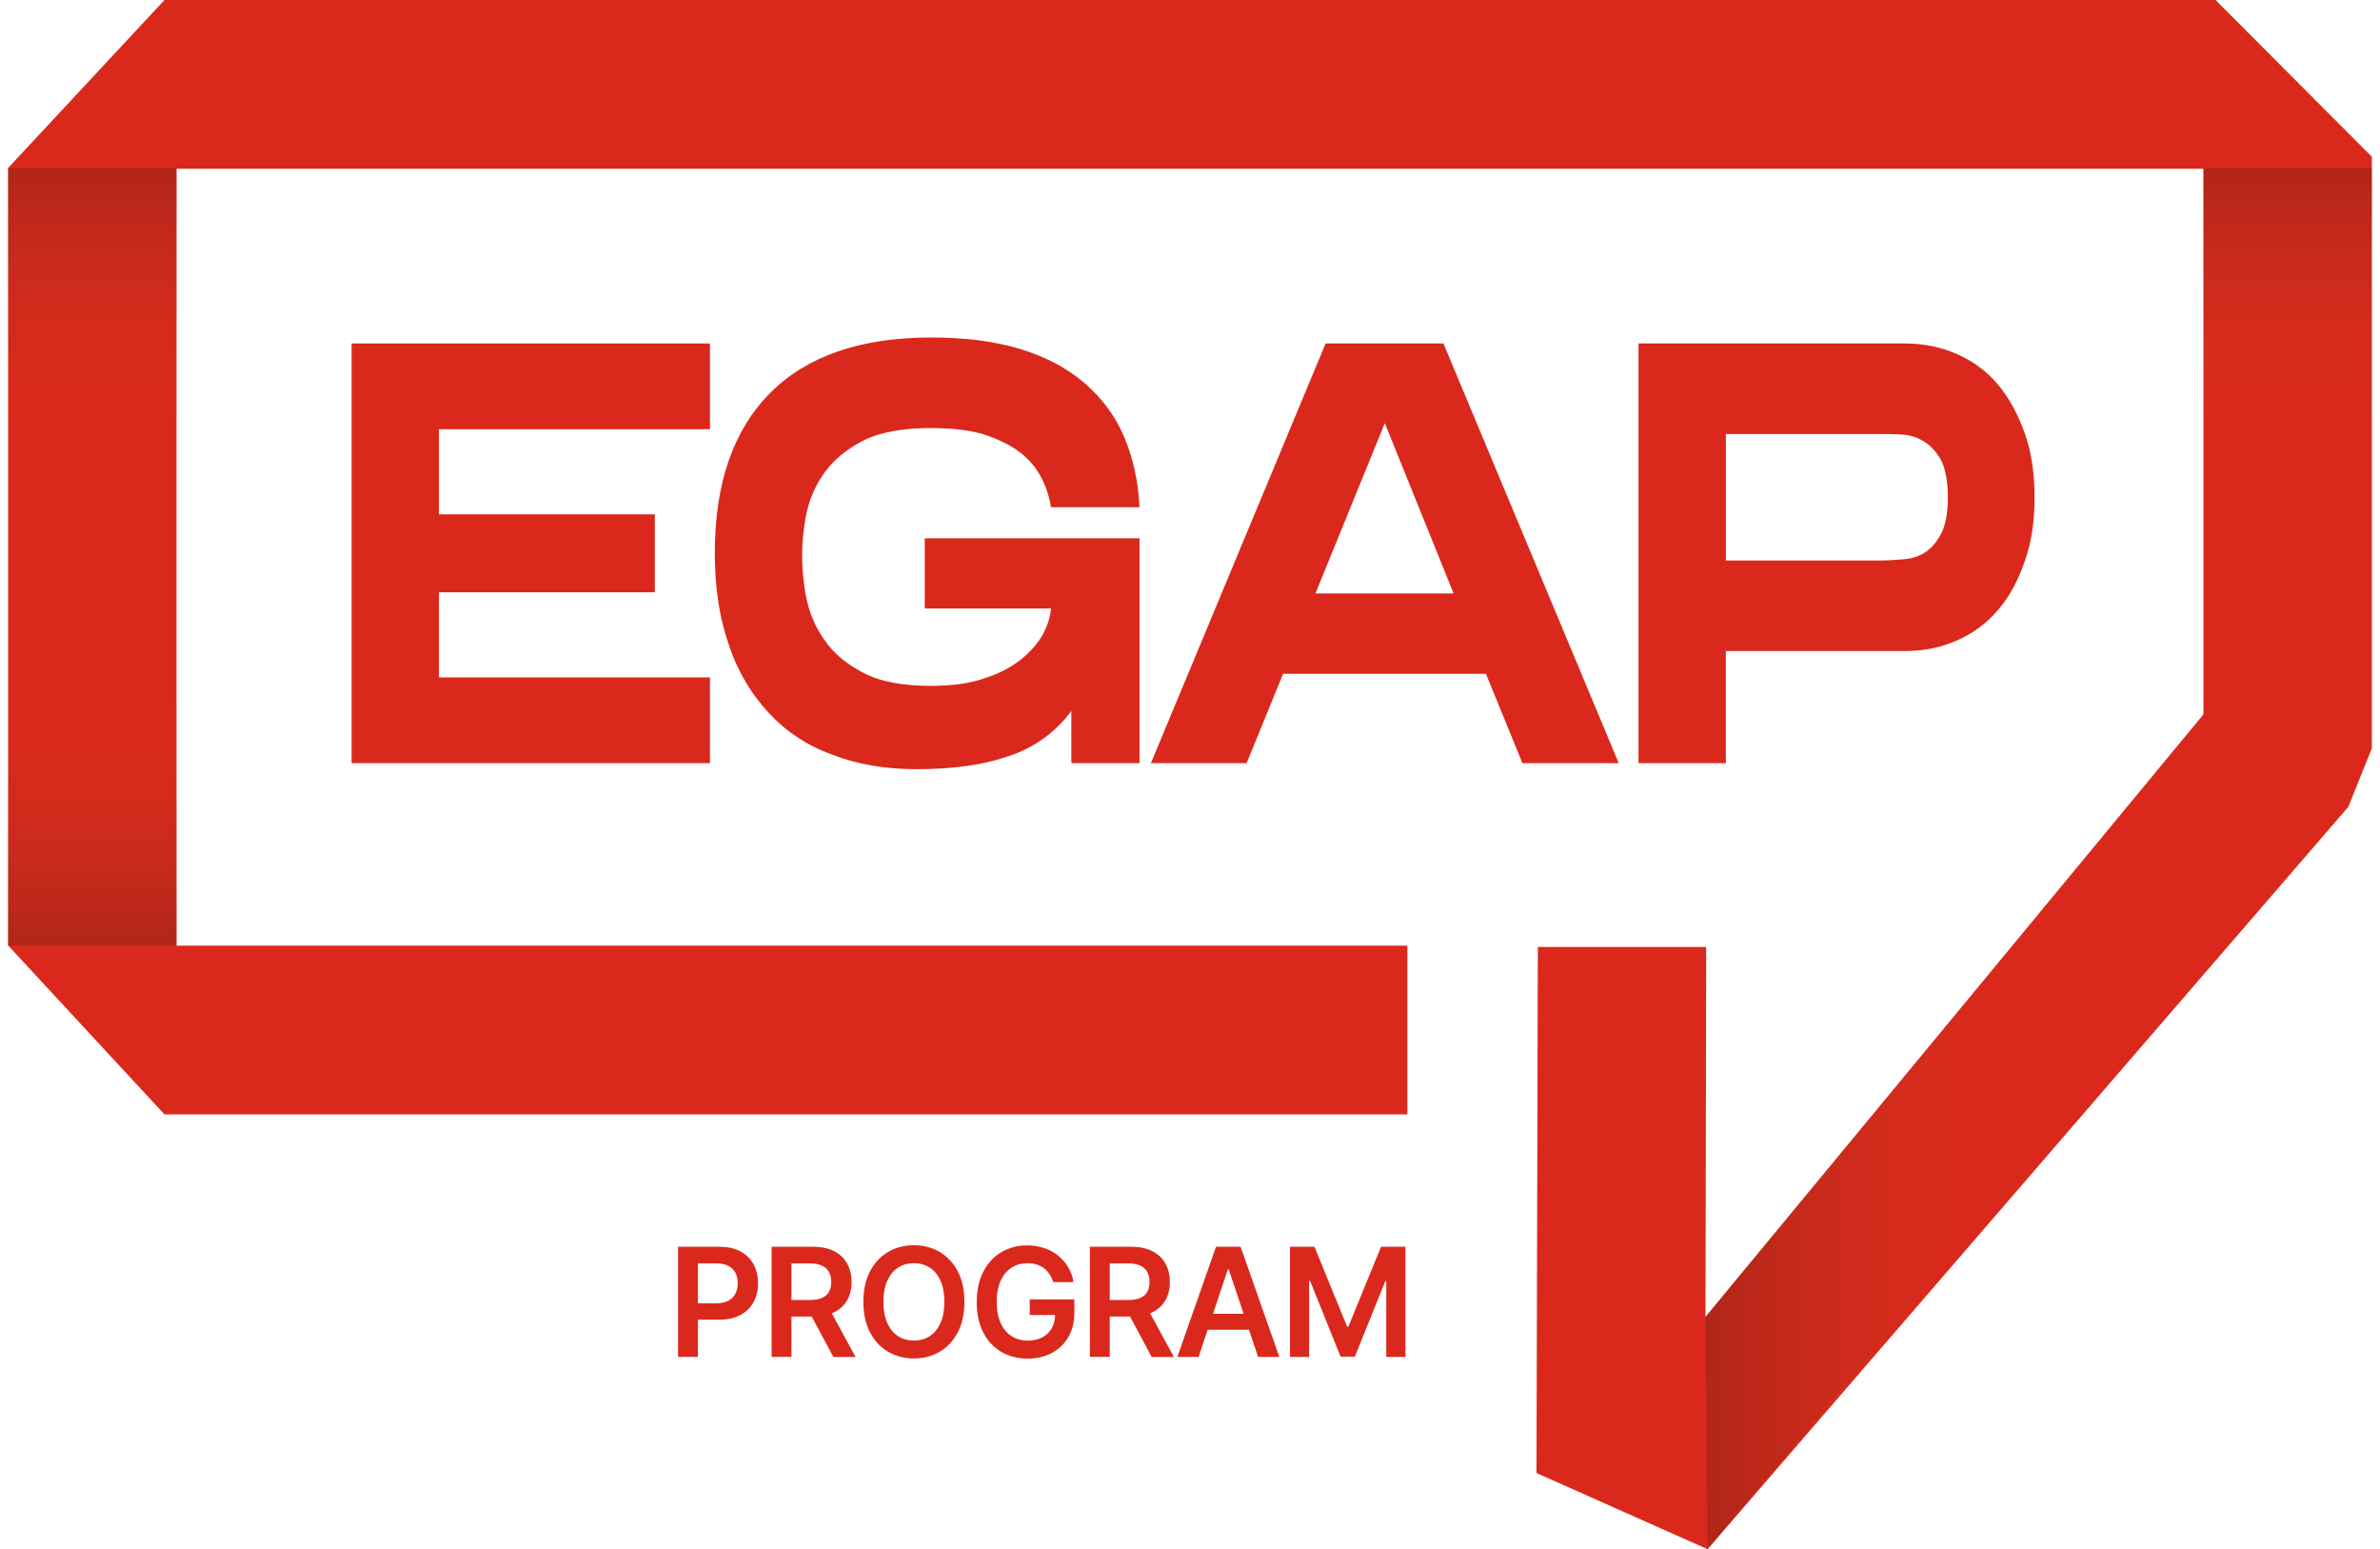
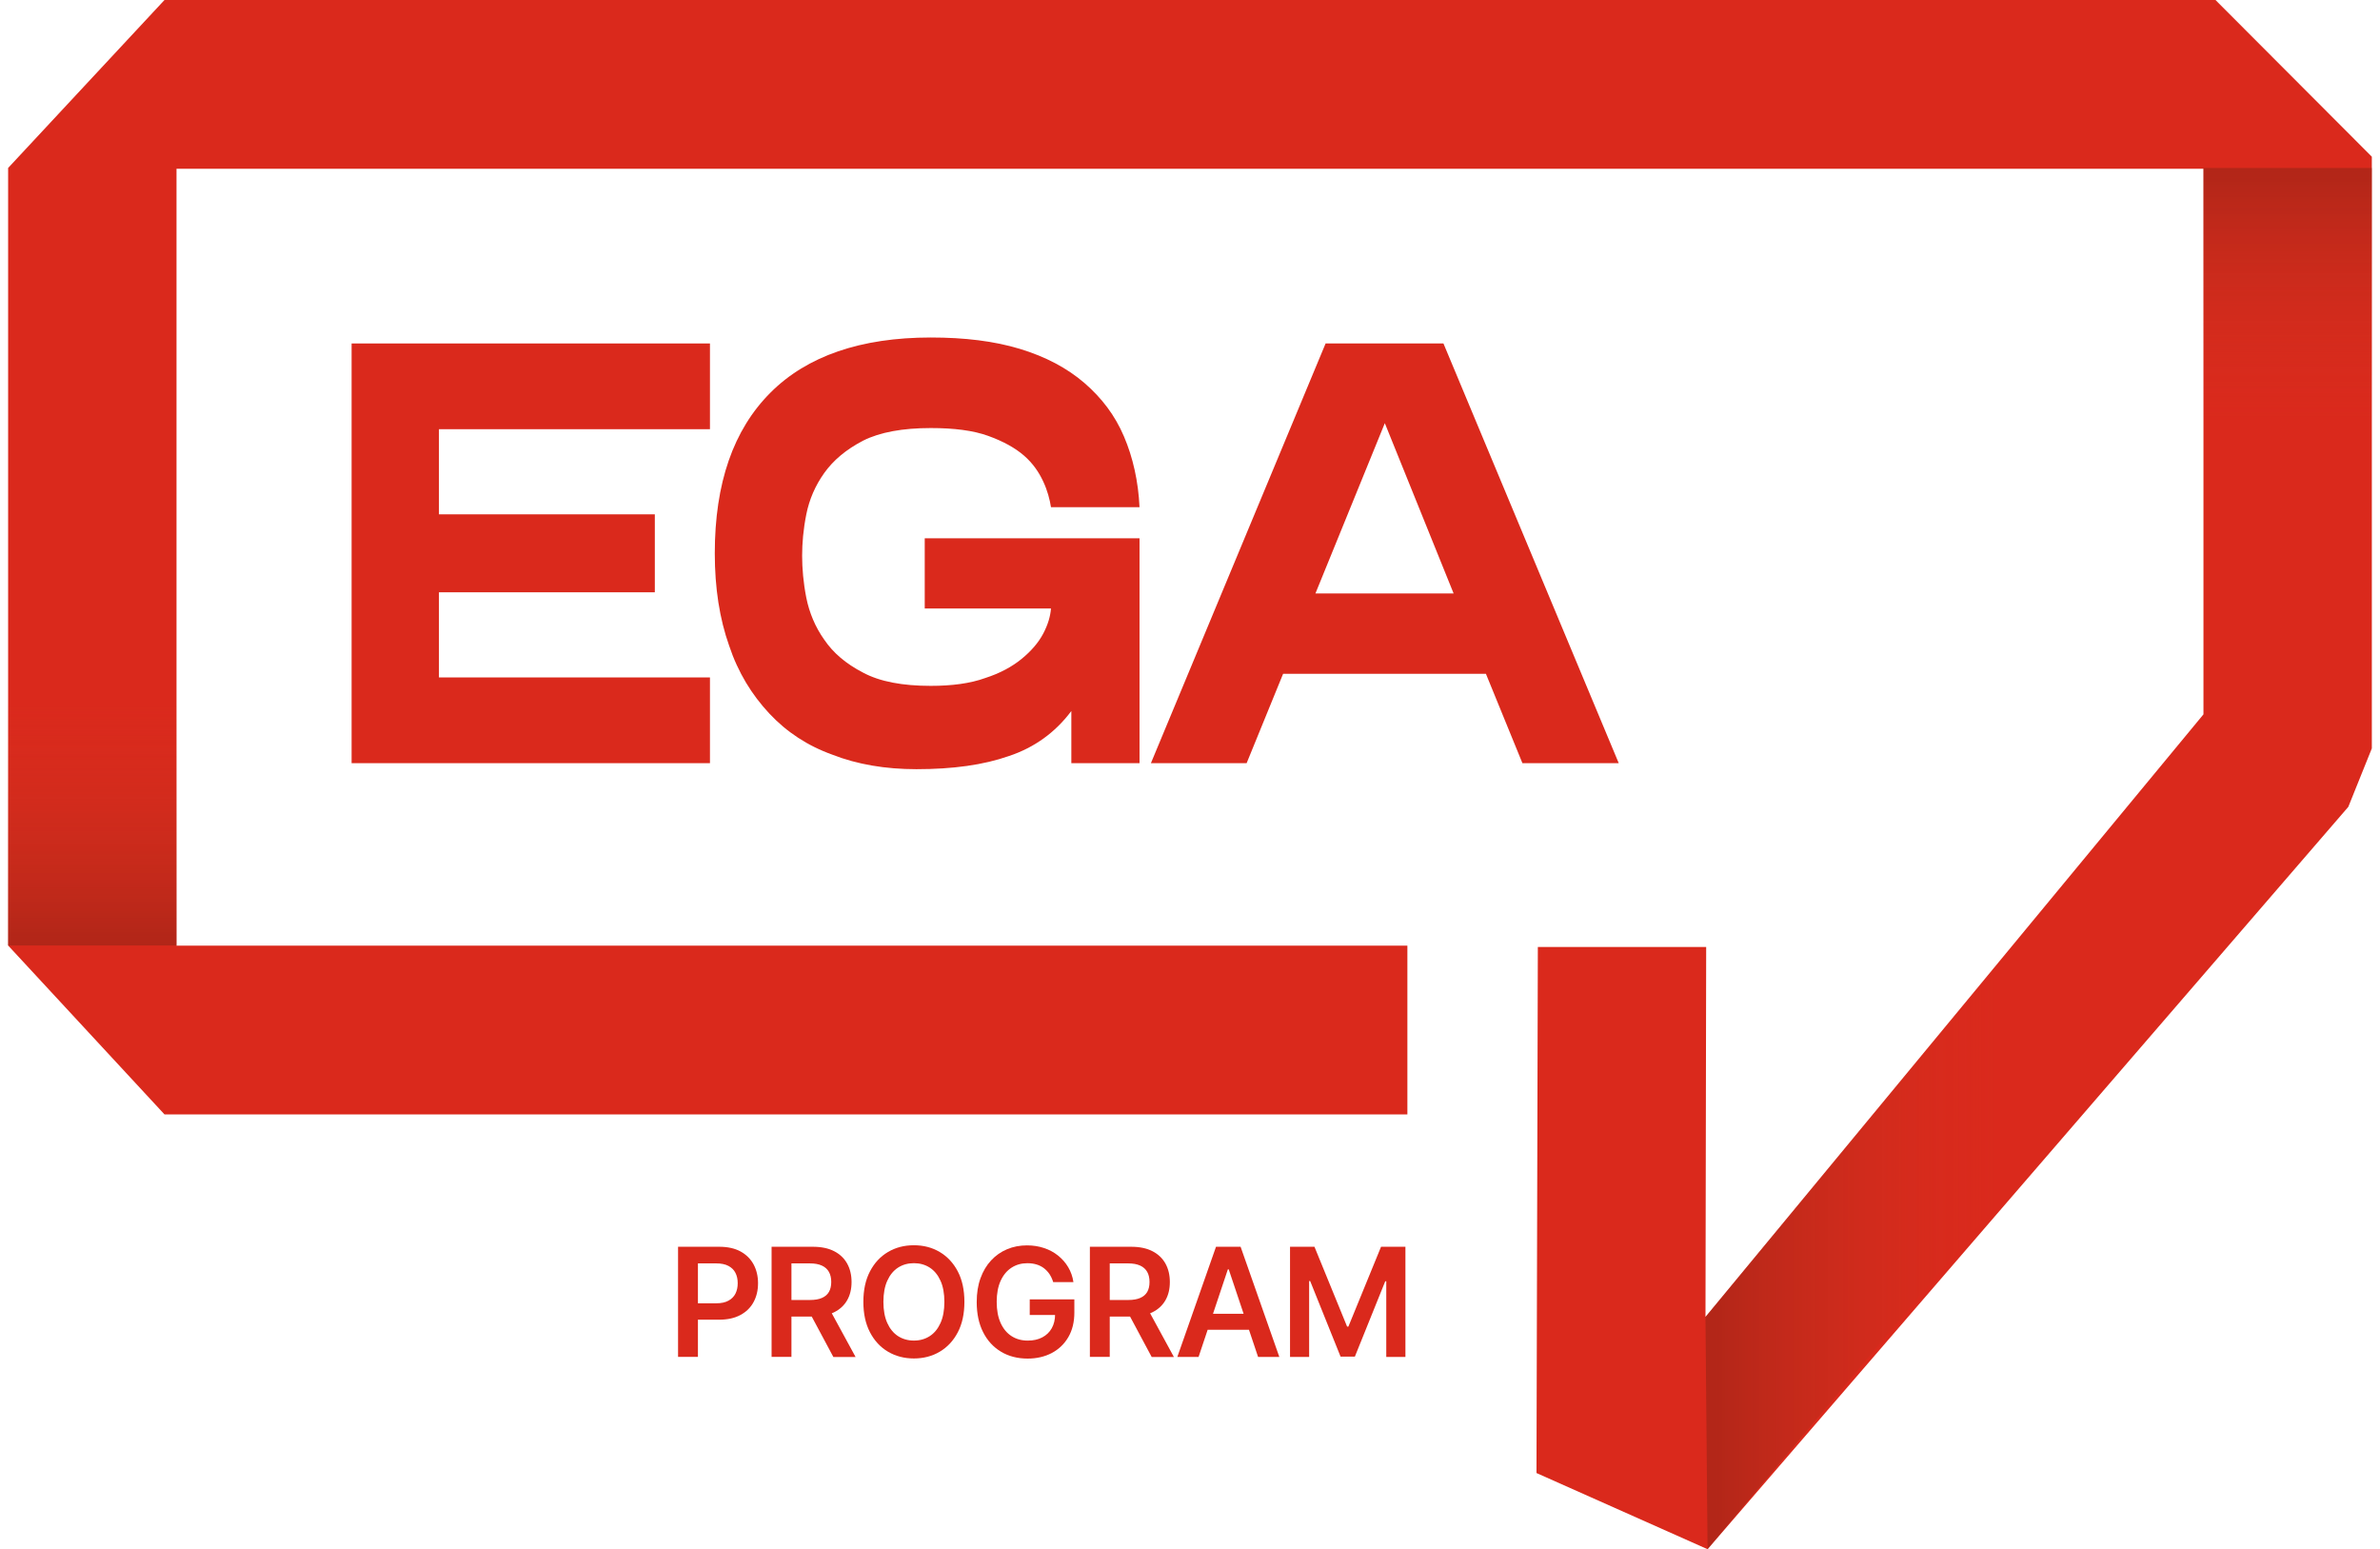
<svg xmlns="http://www.w3.org/2000/svg" width="169" height="110" viewBox="0 0 169 110" fill="none">
  <path d="M31.169 30.475V36.52H46.498V42.055H31.169V48.1H50.413V54.188H24.967V24.387H50.413V30.475H31.169Z" fill="#DA291C" />
  <path d="M65.666 38.222H80.916V54.188H76.074V50.485C74.928 52.017 73.44 53.08 71.656 53.677C69.829 54.318 67.663 54.615 65.073 54.615C62.865 54.615 60.868 54.274 59.126 53.593C57.342 52.955 55.855 51.975 54.622 50.656C53.39 49.335 52.412 47.761 51.775 45.846C51.096 43.931 50.756 41.76 50.756 39.29C50.756 34.31 52.072 30.518 54.708 27.881C57.298 25.283 61.123 23.964 66.092 23.964C68.513 23.964 70.596 24.22 72.421 24.772C74.249 25.327 75.776 26.135 77.008 27.198C78.24 28.264 79.176 29.497 79.811 30.99C80.448 32.478 80.831 34.182 80.916 36.014H74.629C74.543 35.459 74.374 34.82 74.075 34.182C73.779 33.544 73.353 32.905 72.715 32.352C72.078 31.798 71.228 31.331 70.167 30.948C69.106 30.565 67.746 30.393 66.09 30.393C64.093 30.393 62.478 30.69 61.29 31.287C60.059 31.927 59.165 32.694 58.528 33.585C57.891 34.479 57.467 35.459 57.254 36.522C57.041 37.588 56.958 38.568 56.958 39.459C56.958 40.353 57.043 41.374 57.254 42.44C57.467 43.503 57.891 44.525 58.528 45.419C59.165 46.357 60.057 47.123 61.29 47.761C62.48 48.4 64.093 48.699 66.09 48.699C67.577 48.699 68.893 48.53 69.956 48.144C71.017 47.803 71.867 47.336 72.546 46.782C73.225 46.227 73.737 45.632 74.075 44.994C74.414 44.353 74.585 43.759 74.629 43.206H65.664V38.222H65.666Z" fill="#DA291C" />
  <path d="M108.105 54.188L105.513 47.843H91.111L88.521 54.188H81.724L94.129 24.387H102.497L114.944 54.188H108.105ZM93.406 42.139H103.22L98.334 30.047L93.406 42.139Z" fill="#DA291C" />
-   <path d="M116.348 24.387H135.251C136.611 24.387 137.844 24.643 138.99 25.153C140.137 25.664 141.115 26.386 141.923 27.366C142.729 28.346 143.325 29.495 143.793 30.816C144.261 32.137 144.471 33.669 144.471 35.329C144.471 36.991 144.258 38.48 143.793 39.798C143.325 41.161 142.732 42.31 141.923 43.248C141.115 44.228 140.139 44.952 138.99 45.461C137.844 45.972 136.611 46.227 135.251 46.227H122.549V54.188H116.348V24.387ZM122.552 39.798H133.553C134.021 39.798 134.573 39.757 135.126 39.715C135.678 39.671 136.187 39.545 136.655 39.246C137.123 38.949 137.505 38.524 137.846 37.883C138.142 37.286 138.314 36.437 138.314 35.329C138.314 34.18 138.145 33.328 137.846 32.692C137.505 32.093 137.123 31.668 136.655 31.371C136.189 31.071 135.678 30.902 135.126 30.86C134.573 30.818 134.021 30.818 133.553 30.818H122.552V39.798Z" fill="#DA291C" />
  <path d="M121.251 110L109.103 104.591L109.2 67.239H121.153L121.104 93.506L156.464 50.722V11.983H12.534V67.144H99.936V79.127H11.68L0.577 67.135V11.926L11.68 0H157.319L168.42 11.127V53.138L166.75 57.29L121.251 110Z" fill="#DA291C" />
-   <path opacity="0.75" d="M12.534 11.926H0.577V31.725H12.534V11.926Z" fill="url(#paint0_linear_653_1595)" />
  <path opacity="0.75" d="M168.422 11.926H156.465V31.725H168.422V11.926Z" fill="url(#paint1_linear_653_1595)" />
  <path opacity="0.75" d="M144.016 65.783L143.254 83.733L121.251 110L121.104 93.506L144.016 65.783Z" fill="url(#paint2_linear_653_1595)" />
  <path opacity="0.75" d="M0.577 48.123H12.534V67.135H0.577V48.123Z" fill="url(#paint3_linear_653_1595)" />
  <path d="M48.148 96.35V88.525H51.075C51.677 88.525 52.18 88.638 52.586 88.86C52.995 89.085 53.302 89.393 53.513 89.782C53.722 90.174 53.827 90.617 53.827 91.115C53.827 91.616 53.722 92.063 53.511 92.451C53.3 92.843 52.988 93.149 52.577 93.369C52.164 93.593 51.659 93.704 51.055 93.704H49.115V92.539H50.864C51.215 92.539 51.503 92.477 51.725 92.354C51.949 92.233 52.116 92.063 52.224 91.852C52.331 91.636 52.384 91.39 52.384 91.112C52.384 90.835 52.331 90.591 52.224 90.379C52.116 90.168 51.949 90.003 51.723 89.884C51.499 89.765 51.209 89.706 50.855 89.706H49.559V96.345H48.148V96.35Z" fill="#DA291C" />
  <path d="M54.789 96.35V88.525H57.715C58.317 88.525 58.82 88.629 59.227 88.838C59.635 89.047 59.943 89.34 60.154 89.716C60.362 90.091 60.468 90.529 60.468 91.029C60.468 91.531 60.362 91.964 60.149 92.332C59.936 92.7 59.624 92.984 59.214 93.184C58.8 93.382 58.297 93.483 57.696 93.483H55.611V92.305H57.504C57.856 92.305 58.144 92.257 58.365 92.158C58.59 92.061 58.757 91.916 58.864 91.727C58.972 91.537 59.025 91.302 59.025 91.024C59.025 90.747 58.972 90.509 58.862 90.313C58.752 90.115 58.585 89.965 58.361 89.862C58.137 89.758 57.849 89.706 57.496 89.706H56.199V96.345H54.789V96.35ZM58.822 92.805L60.754 96.352H59.176L57.278 92.805H58.822Z" fill="#DA291C" />
  <path d="M68.481 92.438C68.481 93.281 68.325 94.003 68.01 94.602C67.696 95.201 67.268 95.659 66.727 95.978C66.189 96.297 65.576 96.456 64.893 96.456C64.21 96.456 63.597 96.295 63.056 95.976C62.516 95.657 62.09 95.197 61.776 94.598C61.462 93.997 61.306 93.277 61.306 92.436C61.306 91.593 61.462 90.871 61.776 90.272C62.09 89.673 62.516 89.215 63.056 88.896C63.595 88.576 64.21 88.418 64.893 88.418C65.576 88.418 66.189 88.576 66.727 88.896C67.268 89.215 67.696 89.675 68.01 90.272C68.325 90.875 68.481 91.597 68.481 92.438ZM67.059 92.438C67.059 91.844 66.969 91.344 66.782 90.934C66.598 90.525 66.345 90.217 66.018 90.005C65.693 89.796 65.317 89.691 64.895 89.691C64.469 89.691 64.096 89.796 63.77 90.005C63.445 90.217 63.191 90.525 63.006 90.934C62.822 91.342 62.729 91.844 62.729 92.438C62.729 93.032 62.822 93.532 63.006 93.942C63.191 94.351 63.445 94.659 63.77 94.871C64.098 95.08 64.471 95.186 64.895 95.186C65.319 95.186 65.695 95.08 66.018 94.871C66.345 94.659 66.598 94.351 66.782 93.942C66.967 93.534 67.059 93.032 67.059 92.438Z" fill="#DA291C" />
  <path d="M74.783 91.025C74.719 90.818 74.631 90.633 74.524 90.468C74.412 90.305 74.28 90.164 74.126 90.045C73.97 89.928 73.796 89.84 73.597 89.781C73.397 89.721 73.184 89.693 72.948 89.693C72.529 89.693 72.156 89.798 71.828 90.01C71.501 90.221 71.242 90.531 71.055 90.939C70.868 91.348 70.774 91.846 70.774 92.431C70.774 93.024 70.866 93.523 71.053 93.935C71.239 94.347 71.496 94.655 71.828 94.869C72.158 95.082 72.542 95.188 72.979 95.188C73.377 95.188 73.722 95.111 74.01 94.959C74.302 94.805 74.526 94.591 74.684 94.309C74.842 94.028 74.921 93.697 74.921 93.319L75.242 93.369H73.12V92.26H76.288V93.2C76.288 93.871 76.145 94.45 75.862 94.939C75.576 95.428 75.185 95.804 74.686 96.069C74.188 96.33 73.616 96.465 72.971 96.465C72.252 96.465 71.622 96.302 71.079 95.976C70.536 95.65 70.112 95.19 69.809 94.589C69.506 93.99 69.355 93.277 69.355 92.454C69.355 91.819 69.442 91.258 69.623 90.76C69.803 90.263 70.053 89.842 70.376 89.495C70.699 89.147 71.077 88.882 71.512 88.7C71.945 88.517 72.419 88.427 72.929 88.427C73.362 88.427 73.763 88.491 74.137 88.616C74.51 88.739 74.844 88.92 75.134 89.153C75.424 89.387 75.666 89.66 75.853 89.979C76.042 90.296 76.165 90.648 76.222 91.033H74.783V91.025Z" fill="#DA291C" />
  <path d="M77.391 96.35V88.525H80.317C80.919 88.525 81.422 88.629 81.828 88.838C82.237 89.047 82.544 89.34 82.755 89.716C82.964 90.091 83.069 90.529 83.069 91.029C83.069 91.531 82.964 91.964 82.751 92.332C82.538 92.7 82.226 92.984 81.815 93.184C81.402 93.382 80.899 93.483 80.297 93.483H78.212V92.305H80.106C80.457 92.305 80.745 92.257 80.967 92.158C81.191 92.061 81.358 91.916 81.466 91.727C81.573 91.537 81.626 91.302 81.626 91.024C81.626 90.747 81.573 90.509 81.463 90.313C81.354 90.115 81.187 89.965 80.963 89.862C80.739 89.758 80.451 89.706 80.097 89.706H78.801V96.345H77.391V96.35ZM81.426 92.805L83.357 96.352H81.78L79.882 92.805H81.426Z" fill="#DA291C" />
  <path d="M85.108 96.35H83.599L86.347 88.525H88.093L90.844 96.35H89.335L87.25 90.13H87.188L85.108 96.35ZM85.158 93.283H89.278V94.421H85.158V93.283Z" fill="#DA291C" />
  <path d="M91.607 88.525H93.338L95.656 94.195H95.746L98.066 88.525H99.797V96.35H98.437V90.974H98.364L96.207 96.326H95.192L93.033 90.96H92.96V96.348H91.603V88.525H91.607Z" fill="#DA291C" />
  <defs>
    <linearGradient id="paint0_linear_653_1595" x1="6.556" y1="29.861" x2="6.556" y2="-3.712" gradientUnits="userSpaceOnUse">
      <stop stop-color="#CF4525" stop-opacity="0" />
      <stop offset="1" stop-color="#220000" />
    </linearGradient>
    <linearGradient id="paint1_linear_653_1595" x1="162.443" y1="29.861" x2="162.443" y2="-3.712" gradientUnits="userSpaceOnUse">
      <stop stop-color="#CF4525" stop-opacity="0" />
      <stop offset="1" stop-color="#220000" />
    </linearGradient>
    <linearGradient id="paint2_linear_653_1595" x1="141.86" y1="87.891" x2="103.007" y2="87.891" gradientUnits="userSpaceOnUse">
      <stop stop-color="#CF4525" stop-opacity="0" />
      <stop offset="1" stop-color="#220000" />
    </linearGradient>
    <linearGradient id="paint3_linear_653_1595" x1="6.556" y1="49.911" x2="6.556" y2="82.152" gradientUnits="userSpaceOnUse">
      <stop stop-color="#CF4525" stop-opacity="0" />
      <stop offset="1" stop-color="#220000" />
    </linearGradient>
  </defs>
</svg>